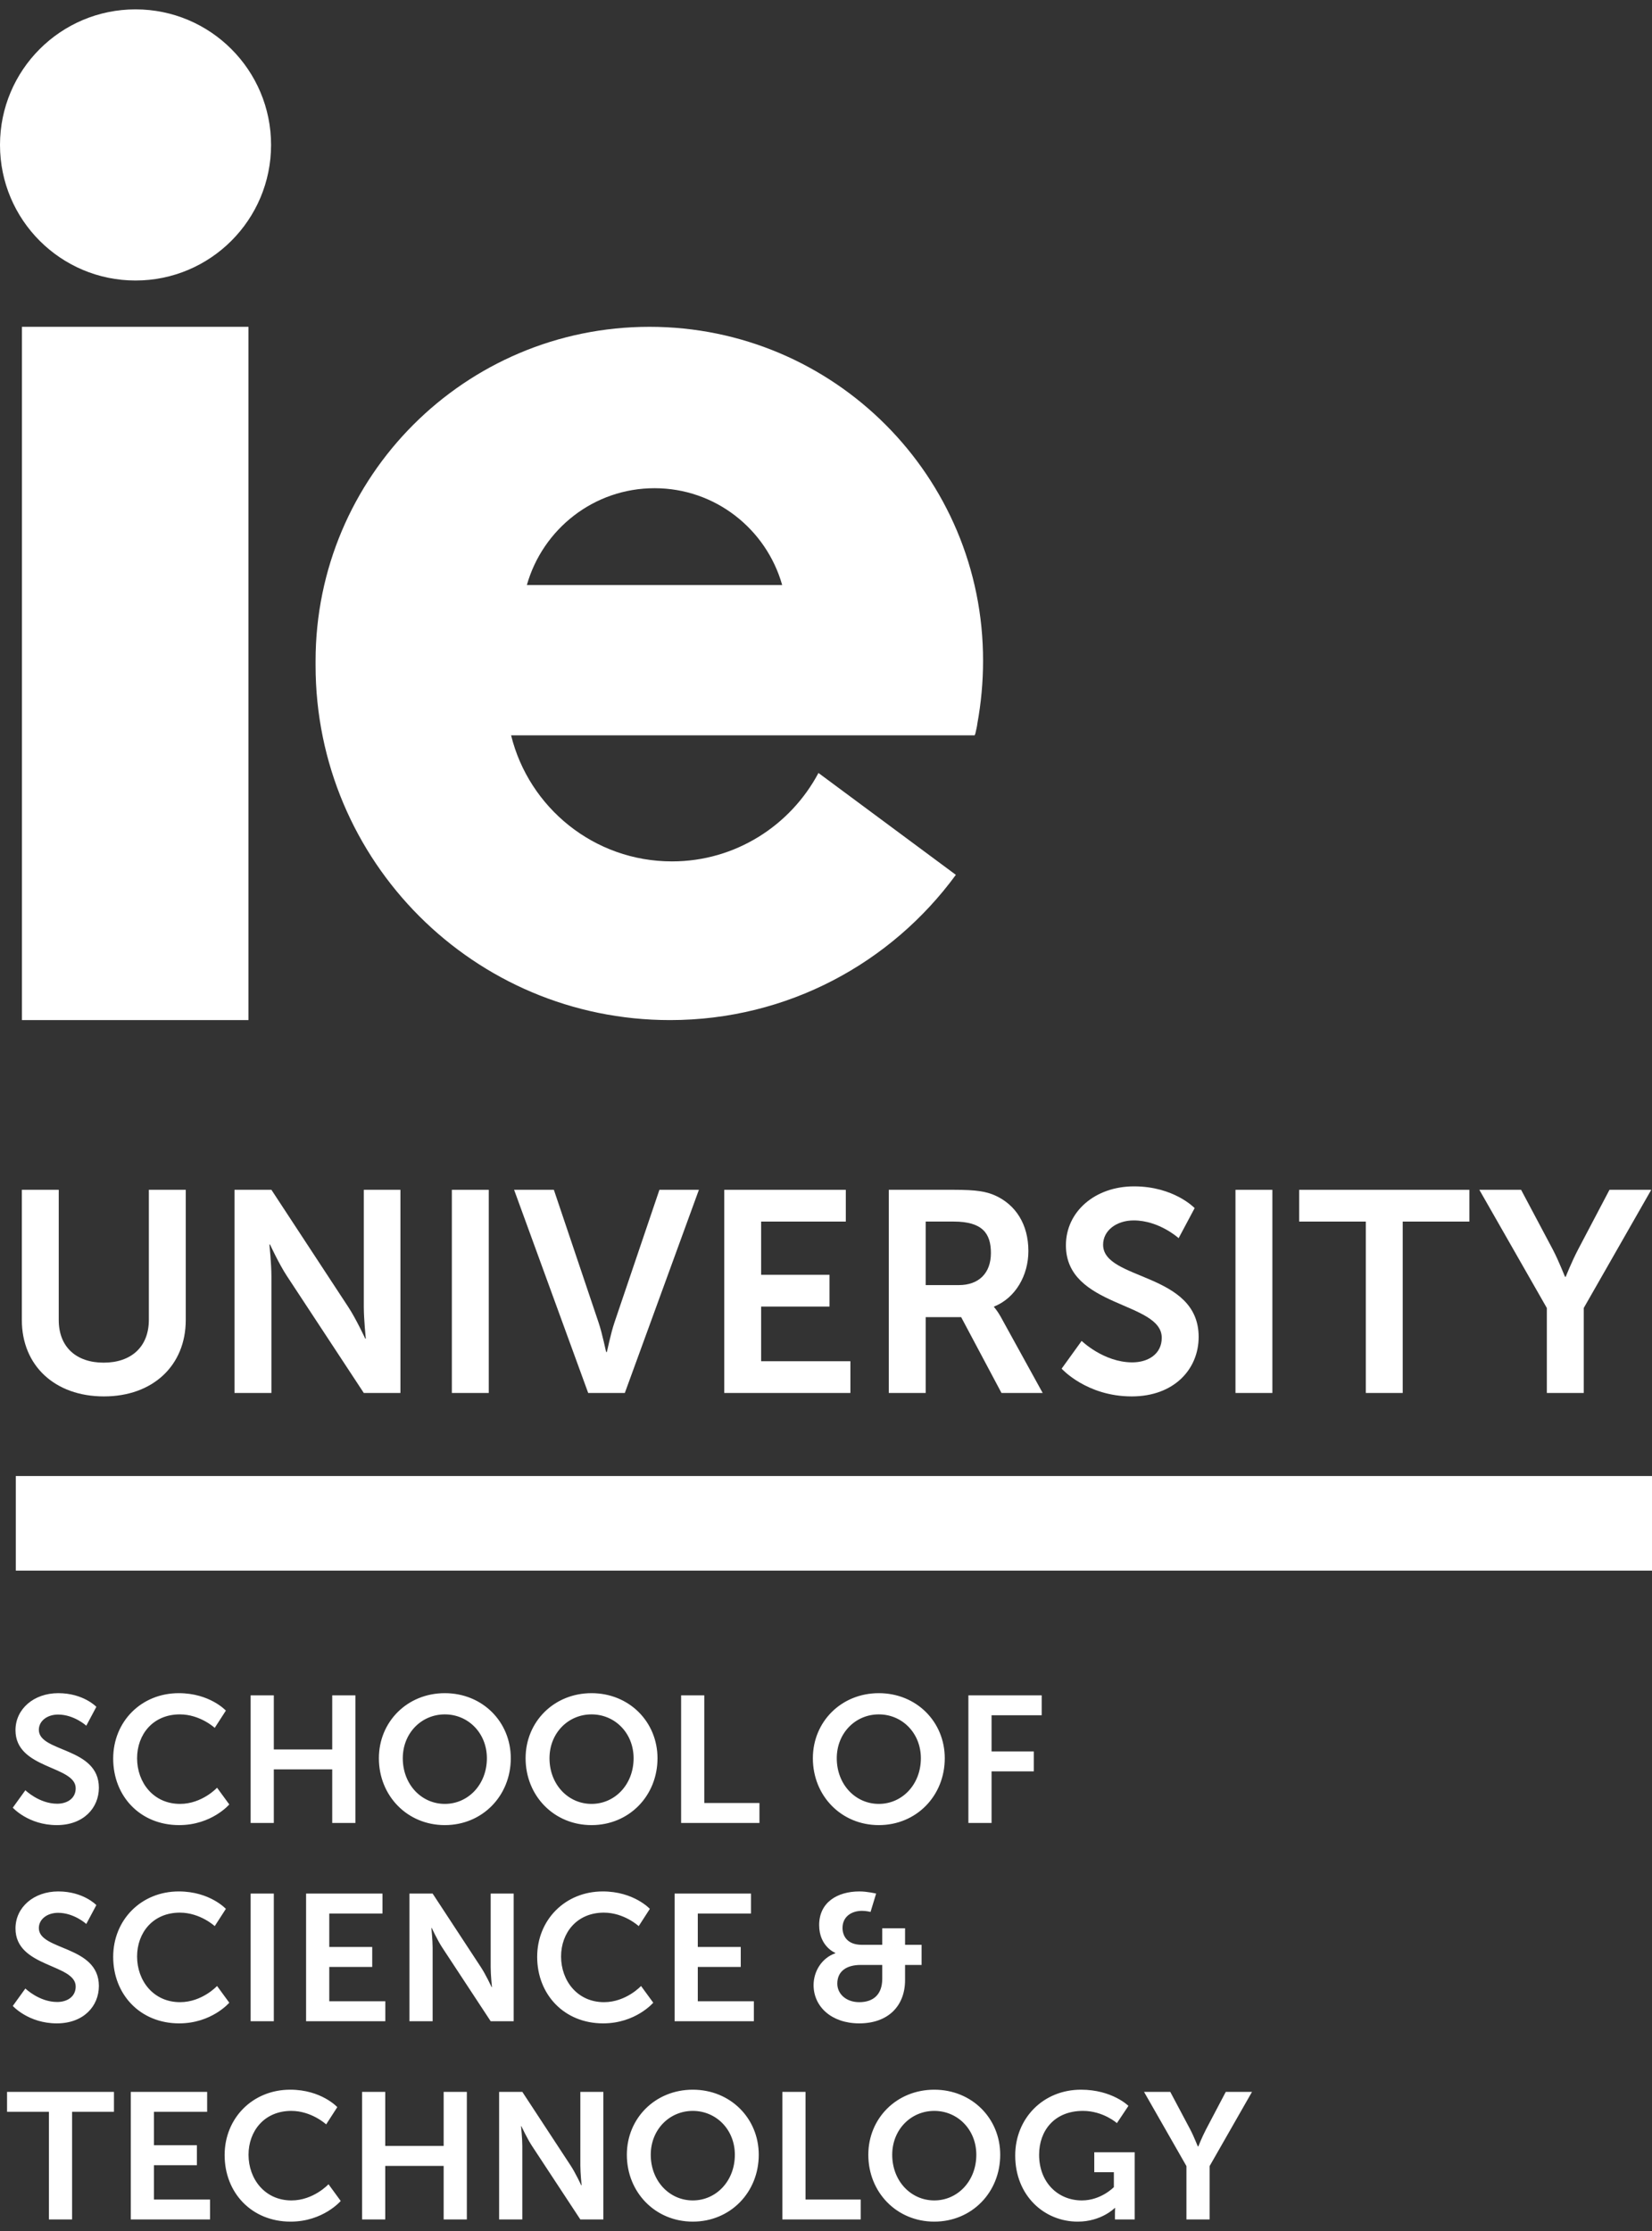
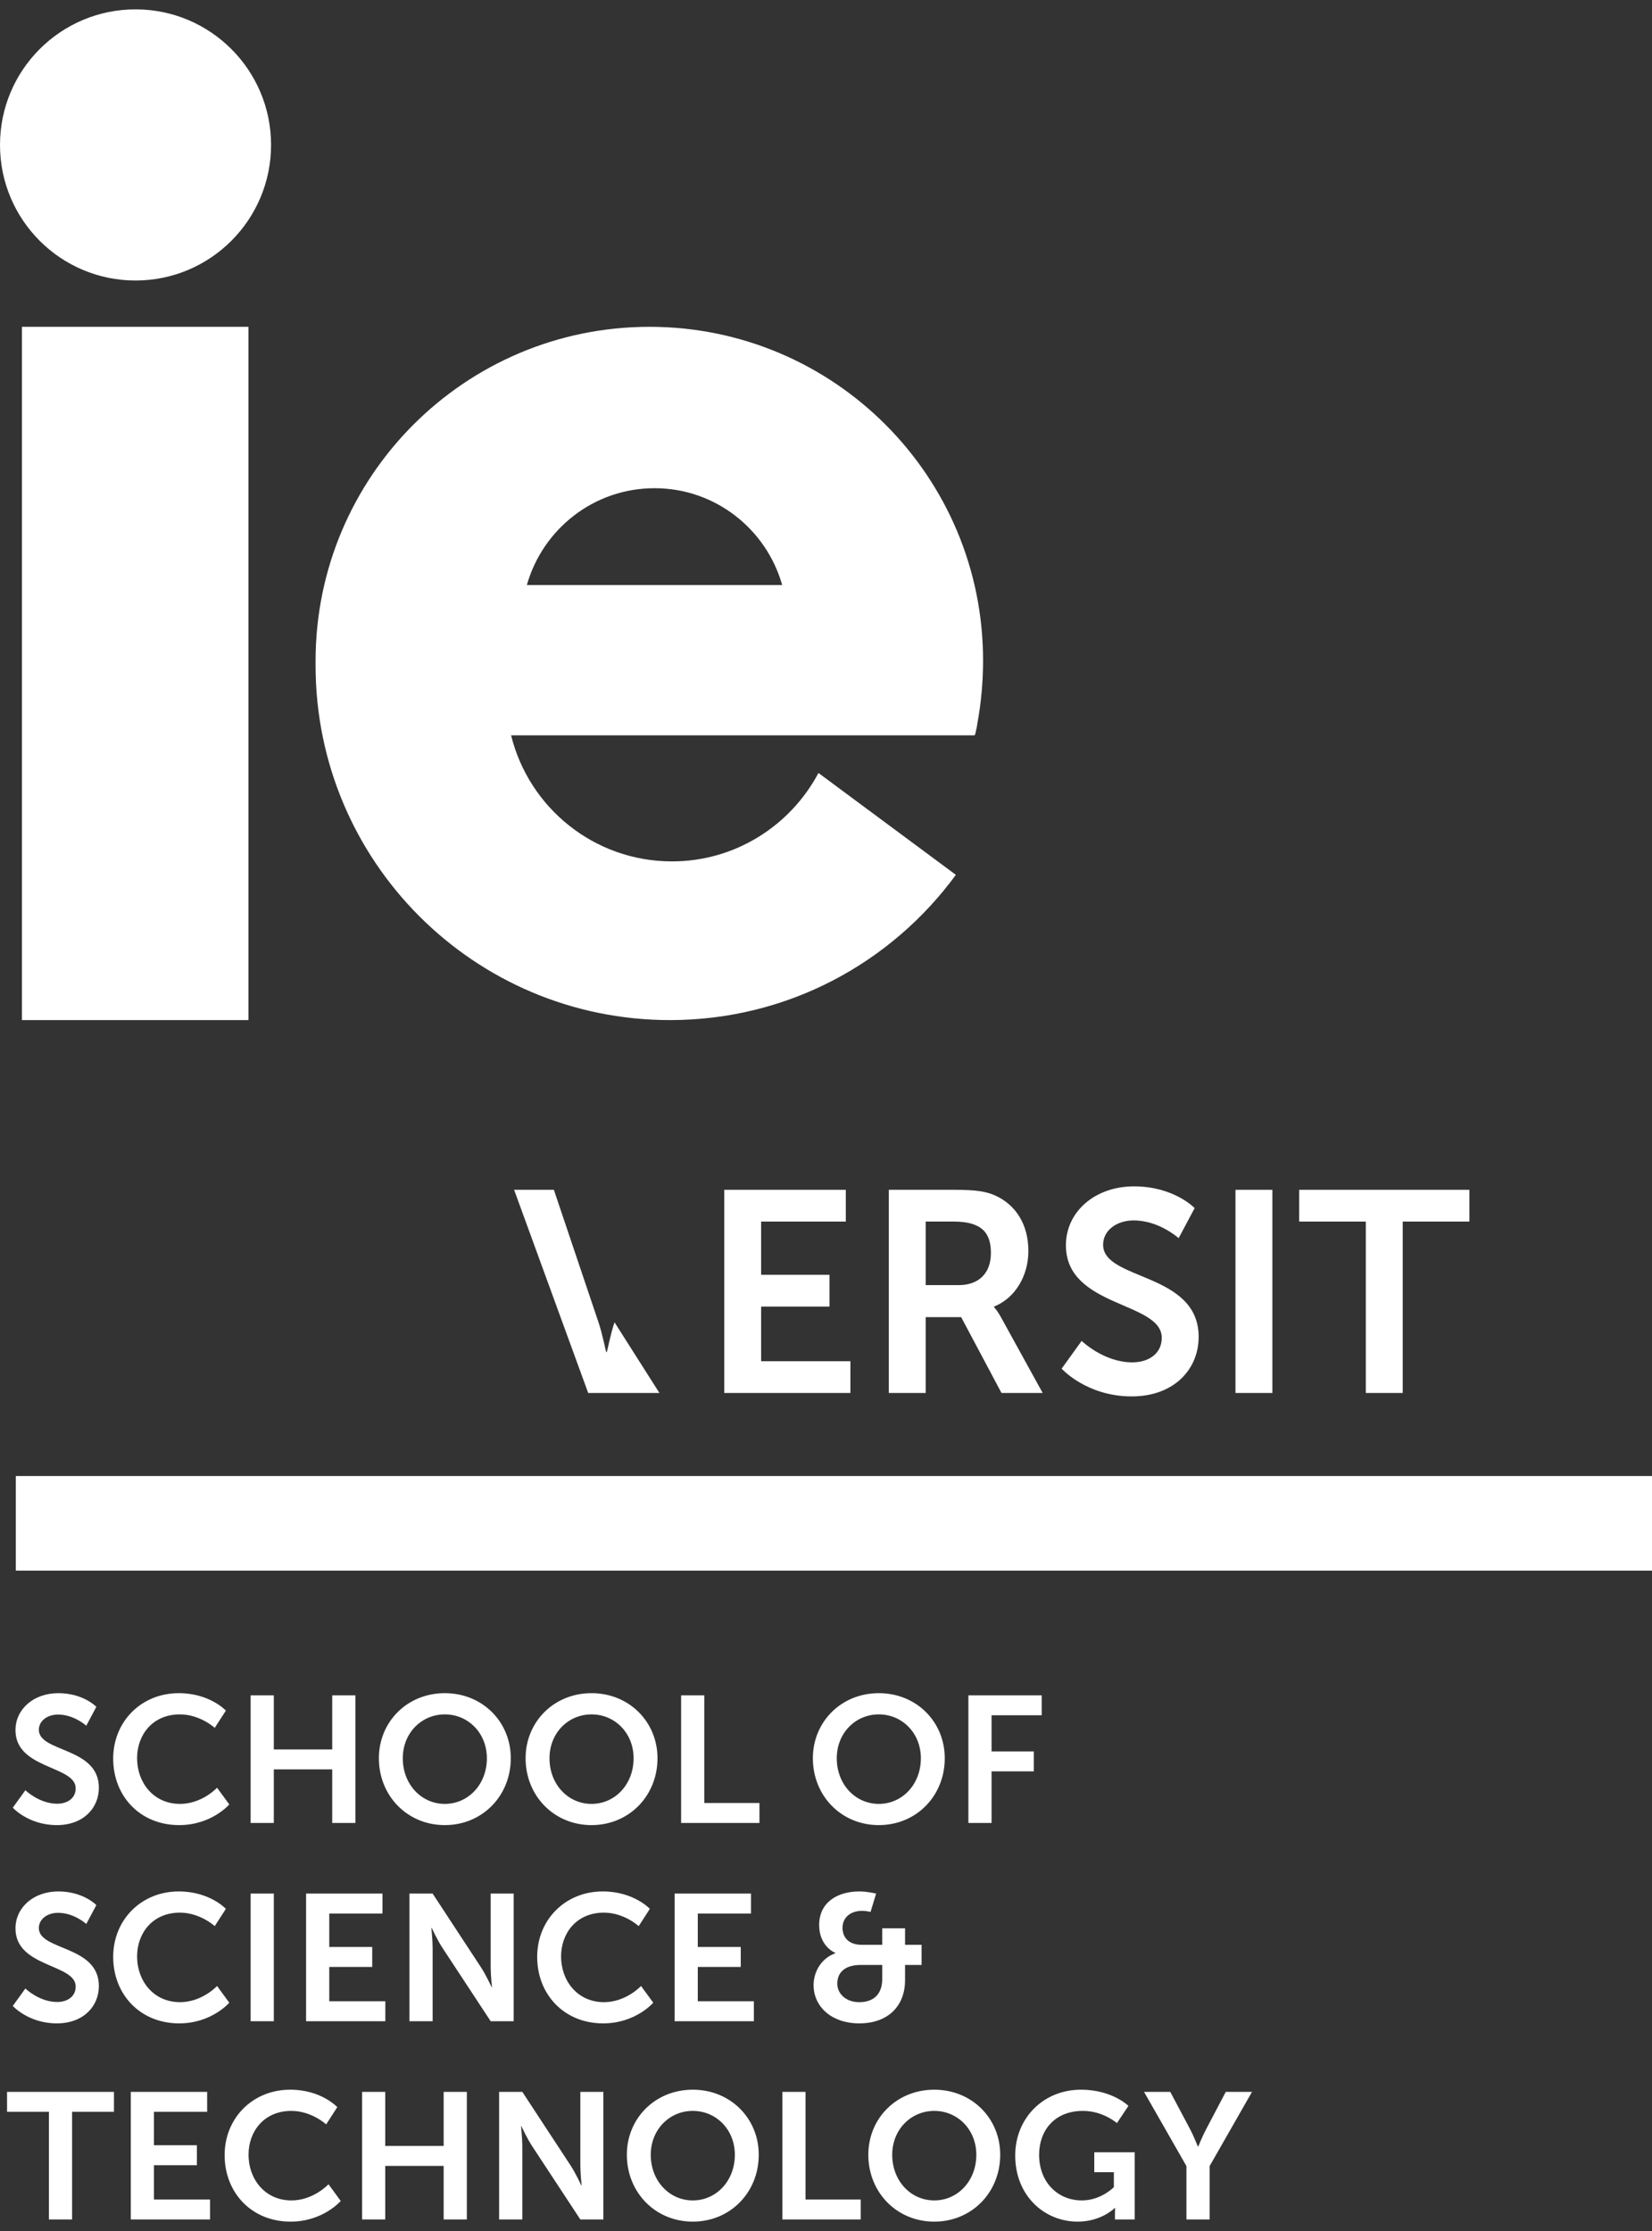
<svg xmlns="http://www.w3.org/2000/svg" width="120" height="162" viewBox="0 0 120 162" fill="none">
  <rect x="0" y="0" width="120" height="162" fill="#333333" stroke="none" />
  <path d="M0.929 131.261C0.929 131.261 2.065 132.527 4.127 132.527C6.059 132.527 7.182 131.287 7.182 129.812C7.182 126.849 2.822 127.254 2.822 125.609C2.822 124.957 3.436 124.5 4.219 124.5C5.381 124.5 6.268 125.309 6.268 125.309L6.999 123.938C6.999 123.938 6.059 122.946 4.232 122.946C2.457 122.946 1.125 124.095 1.125 125.635C1.125 128.481 5.498 128.194 5.498 129.852C5.498 130.609 4.858 130.974 4.154 130.974C2.848 130.974 1.843 129.995 1.843 129.995L0.929 131.261ZM8.222 127.698C8.222 130.426 10.18 132.527 13.013 132.527C15.376 132.527 16.655 131.026 16.655 131.026L15.767 129.812C15.767 129.812 14.684 130.987 13.078 130.987C11.146 130.987 9.958 129.434 9.958 127.672C9.958 125.949 11.107 124.487 13.065 124.487C14.54 124.487 15.598 125.466 15.598 125.466L16.407 124.213C16.407 124.213 15.245 122.946 12.987 122.946C10.259 122.946 8.222 125.009 8.222 127.698ZM18.206 132.371H19.89V128.481H24.132V132.371H25.816V123.103H24.132V127.032H19.89V123.103H18.206V132.371ZM27.522 127.672C27.522 130.4 29.584 132.527 32.312 132.527C35.041 132.527 37.103 130.4 37.103 127.672C37.103 125.022 35.041 122.946 32.312 122.946C29.584 122.946 27.522 125.022 27.522 127.672ZM29.258 127.672C29.258 125.844 30.616 124.487 32.312 124.487C34.009 124.487 35.367 125.844 35.367 127.672C35.367 129.577 34.009 130.987 32.312 130.987C30.616 130.987 29.258 129.577 29.258 127.672ZM38.179 127.672C38.179 130.4 40.241 132.527 42.969 132.527C45.697 132.527 47.76 130.4 47.76 127.672C47.76 125.022 45.697 122.946 42.969 122.946C40.241 122.946 38.179 125.022 38.179 127.672ZM39.915 127.672C39.915 125.844 41.272 124.487 42.969 124.487C44.666 124.487 46.024 125.844 46.024 127.672C46.024 129.577 44.666 130.987 42.969 130.987C41.272 130.987 39.915 129.577 39.915 127.672ZM49.475 132.371H55.166V130.922H51.159V123.103H49.475V132.371ZM59.046 127.672C59.046 130.4 61.108 132.527 63.837 132.527C66.565 132.527 68.627 130.4 68.627 127.672C68.627 125.022 66.565 122.946 63.837 122.946C61.108 122.946 59.046 125.022 59.046 127.672ZM60.782 127.672C60.782 125.844 62.139 124.487 63.837 124.487C65.533 124.487 66.891 125.844 66.891 127.672C66.891 129.577 65.533 130.987 63.837 130.987C62.139 130.987 60.782 129.577 60.782 127.672ZM70.343 132.371H72.026V128.625H75.094V127.176H72.026V124.552H75.668V123.103H70.343V132.371ZM0.929 145.658C0.929 145.658 2.065 146.924 4.127 146.924C6.059 146.924 7.182 145.684 7.182 144.209C7.182 141.246 2.822 141.65 2.822 140.006C2.822 139.353 3.436 138.896 4.219 138.896C5.381 138.896 6.268 139.705 6.268 139.705L6.999 138.335C6.999 138.335 6.059 137.343 4.232 137.343C2.457 137.343 1.125 138.491 1.125 140.032C1.125 142.877 5.498 142.59 5.498 144.248C5.498 145.005 4.858 145.371 4.154 145.371C2.848 145.371 1.843 144.392 1.843 144.392L0.929 145.658ZM8.222 142.094C8.222 144.822 10.18 146.924 13.013 146.924C15.376 146.924 16.655 145.423 16.655 145.423L15.767 144.209C15.767 144.209 14.684 145.384 13.078 145.384C11.146 145.384 9.958 143.83 9.958 142.068C9.958 140.345 11.107 138.883 13.065 138.883C14.54 138.883 15.598 139.862 15.598 139.862L16.407 138.609C16.407 138.609 15.245 137.343 12.987 137.343C10.259 137.343 8.222 139.405 8.222 142.094ZM18.206 146.767H19.89V137.499H18.206V146.767ZM22.234 146.767H27.99V145.318H23.918V142.825H27.038V141.376H23.918V138.948H27.782V137.499H22.234V146.767ZM29.742 146.767H31.426V141.428C31.426 140.88 31.335 139.993 31.335 139.993H31.361C31.361 139.993 31.778 140.893 32.131 141.428L35.642 146.767H37.313V137.499H35.642V142.851C35.642 143.399 35.734 144.287 35.734 144.287H35.708C35.708 144.287 35.29 143.386 34.937 142.851L31.426 137.499H29.742V146.767ZM39.02 142.094C39.02 144.822 40.978 146.924 43.811 146.924C46.173 146.924 47.452 145.423 47.452 145.423L46.565 144.209C46.565 144.209 45.481 145.384 43.876 145.384C41.944 145.384 40.756 143.83 40.756 142.068C40.756 140.345 41.905 138.883 43.863 138.883C45.338 138.883 46.395 139.862 46.395 139.862L47.204 138.609C47.204 138.609 46.043 137.343 43.785 137.343C41.056 137.343 39.02 139.405 39.02 142.094ZM49.004 146.767H54.76V145.318H50.687V142.825H53.807V141.376H50.687V138.948H54.551V137.499H49.004V146.767ZM59.098 144.144C59.098 145.71 60.403 146.924 62.414 146.924C64.502 146.924 65.743 145.671 65.743 143.778V142.681H66.943V141.22H65.743V140.019H64.085V141.22H62.61C61.5 141.22 61.2 140.528 61.2 139.993C61.2 139.183 61.84 138.752 62.623 138.752C62.923 138.752 63.236 138.831 63.236 138.831L63.641 137.499C63.641 137.499 63.014 137.343 62.427 137.343C60.821 137.343 59.503 138.139 59.503 139.784C59.503 141.35 60.678 141.807 60.678 141.807V141.833C59.699 142.172 59.098 143.138 59.098 144.144ZM60.821 144.039C60.821 143.138 61.487 142.681 62.518 142.681H64.085V143.687C64.085 144.809 63.458 145.384 62.414 145.384C61.461 145.384 60.821 144.783 60.821 144.039ZM3.553 161.163H5.237V153.344H8.278V151.896H0.512V153.344H3.553V161.163ZM9.499 161.163H15.256V159.715H11.183V157.221H14.303V155.773H11.183V153.344H15.047V151.896H9.499V161.163ZM16.317 156.49C16.317 159.219 18.275 161.32 21.108 161.32C23.47 161.32 24.749 159.819 24.749 159.819L23.862 158.605C23.862 158.605 22.778 159.78 21.173 159.78C19.241 159.78 18.053 158.226 18.053 156.464C18.053 154.741 19.202 153.279 21.16 153.279C22.635 153.279 23.692 154.258 23.692 154.258L24.501 153.005C24.501 153.005 23.34 151.739 21.081 151.739C18.353 151.739 16.317 153.802 16.317 156.49ZM26.3 161.163H27.984V157.274H32.227V161.163H33.911V151.896H32.227V155.825H27.984V151.896H26.3V161.163ZM36.256 161.163H37.94V155.825C37.94 155.277 37.849 154.389 37.849 154.389H37.874C37.874 154.389 38.292 155.29 38.645 155.825L42.156 161.163H43.827V151.896H42.156V157.248C42.156 157.796 42.247 158.683 42.247 158.683H42.221C42.221 158.683 41.804 157.783 41.451 157.248L37.94 151.896H36.256V161.163ZM45.534 156.464C45.534 159.192 47.596 161.32 50.324 161.32C53.053 161.32 55.115 159.192 55.115 156.464C55.115 153.814 53.053 151.739 50.324 151.739C47.596 151.739 45.534 153.814 45.534 156.464ZM47.27 156.464C47.27 154.637 48.627 153.279 50.324 153.279C52.022 153.279 53.379 154.637 53.379 156.464C53.379 158.37 52.022 159.78 50.324 159.78C48.627 159.78 47.27 158.37 47.27 156.464ZM56.83 161.163H62.521V159.715H58.514V151.896H56.83V161.163ZM63.074 156.464C63.074 159.192 65.136 161.32 67.865 161.32C70.593 161.32 72.655 159.192 72.655 156.464C72.655 153.814 70.593 151.739 67.865 151.739C65.136 151.739 63.074 153.814 63.074 156.464ZM64.81 156.464C64.81 154.637 66.168 153.279 67.865 153.279C69.562 153.279 70.919 154.637 70.919 156.464C70.919 158.37 69.562 159.78 67.865 159.78C66.168 159.78 64.81 158.37 64.81 156.464ZM73.744 156.517C73.744 159.427 75.846 161.32 78.287 161.32C80.01 161.32 80.975 160.328 80.975 160.328H81.002C81.002 160.328 80.989 160.524 80.989 160.72V161.163H82.425V156.282H79.487V157.73H80.91V158.814C80.91 158.814 79.983 159.78 78.587 159.78C76.851 159.78 75.48 158.475 75.48 156.464C75.48 154.715 76.59 153.279 78.665 153.279C80.14 153.279 81.132 154.167 81.132 154.167L81.968 152.914C81.968 152.914 80.793 151.739 78.522 151.739C75.767 151.739 73.744 153.827 73.744 156.517ZM86.182 161.163H87.865V157.287L90.946 151.896H89.04L87.604 154.624C87.304 155.198 87.043 155.864 87.043 155.864H87.017C87.004 155.877 86.756 155.198 86.456 154.624L85.007 151.896H83.101L86.182 157.287V161.163Z" fill="white" />
  <path d="M120 107.179H1.147V114.049H120V107.179Z" fill="white" />
-   <path d="M1.586 95.85C1.586 99.154 3.976 101.398 7.55 101.398C11.104 101.398 13.493 99.154 13.493 95.85V86.395H10.813V95.83C10.813 97.825 9.504 98.947 7.53 98.947C5.555 98.947 4.267 97.825 4.267 95.85V86.395H1.586V95.85Z" fill="white" />
-   <path d="M17.034 101.149H19.715V92.65C19.715 91.777 19.569 90.364 19.569 90.364H19.611C19.611 90.364 20.276 91.798 20.837 92.65L26.427 101.149H29.087V86.395H26.427V94.915C26.427 95.788 26.572 97.201 26.572 97.201H26.531C26.531 97.201 25.866 95.767 25.305 94.915L19.715 86.395H17.034V101.149Z" fill="white" />
-   <path d="M32.822 101.149H35.503V86.395H32.822V101.149Z" fill="white" />
-   <path d="M42.726 101.149H45.386L50.768 86.395H47.9L44.638 96.016C44.347 96.868 44.097 98.178 44.077 98.178H44.035C44.014 98.178 43.765 96.868 43.474 96.016L40.232 86.395H37.344L42.726 101.149Z" fill="white" />
+   <path d="M42.726 101.149H45.386H47.9L44.638 96.016C44.347 96.868 44.097 98.178 44.077 98.178H44.035C44.014 98.178 43.765 96.868 43.474 96.016L40.232 86.395H37.344L42.726 101.149Z" fill="white" />
  <path d="M52.608 101.149H61.772V98.843H55.288V94.874H60.255V92.567H55.288V88.702H61.439V86.395H52.608V101.149Z" fill="white" />
  <path d="M64.56 101.149H67.241V95.642H69.818L72.748 101.149H75.74L72.706 95.642C72.415 95.123 72.207 94.915 72.207 94.915V94.874C73.766 94.25 74.701 92.609 74.701 90.842C74.701 88.889 73.766 87.476 72.291 86.811C71.646 86.52 70.919 86.395 69.319 86.395H64.56V101.149ZM67.241 93.315V88.702H69.278C71.376 88.702 71.979 89.575 71.979 90.988C71.979 92.463 71.085 93.315 69.651 93.315H67.241Z" fill="white" />
  <path d="M77.116 99.383C77.116 99.383 78.924 101.398 82.207 101.398C85.282 101.398 87.069 99.424 87.069 97.076C87.069 92.359 80.129 93.003 80.129 90.385C80.129 89.346 81.105 88.619 82.352 88.619C84.202 88.619 85.615 89.907 85.615 89.907L86.778 87.725C86.778 87.725 85.282 86.146 82.373 86.146C79.547 86.146 77.427 87.975 77.427 90.427C77.427 94.957 84.389 94.499 84.389 97.139C84.389 98.344 83.371 98.926 82.249 98.926C80.171 98.926 78.57 97.367 78.57 97.367L77.116 99.383Z" fill="white" />
  <path d="M89.744 101.149H92.424V86.395H89.744V101.149Z" fill="white" />
  <path d="M99.211 101.149H101.892V88.702H106.734V86.395H94.37V88.702H99.211V101.149Z" fill="white" />
-   <path d="M112.361 101.149H115.042V94.978L119.946 86.395H116.912L114.627 90.738C114.149 91.653 113.733 92.713 113.733 92.713H113.691C113.671 92.734 113.276 91.653 112.798 90.738L110.491 86.395H107.458L112.361 94.978V101.149Z" fill="white" />
  <path d="M47.178 23.731C33.782 23.731 22.923 34.595 22.923 47.998V48.316C22.923 62.549 34.44 74.072 48.667 74.072C57.207 74.072 64.748 69.922 69.433 63.525L59.452 56.128C57.427 59.937 53.425 62.549 48.813 62.549C43.152 62.549 38.418 58.643 37.125 53.394H70.799C70.823 53.345 70.823 53.32 70.848 53.272C70.897 53.028 70.97 52.783 70.994 52.539C71.263 51.074 71.409 49.536 71.409 47.998C71.434 34.595 60.575 23.731 47.178 23.731ZM38.271 42.481C39.419 38.428 43.127 35.45 47.544 35.45C51.961 35.45 55.67 38.428 56.817 42.481H38.271Z" fill="white" />
  <path d="M18.049 23.731H1.594V74.072H18.049V23.731Z" fill="white" />
  <path d="M9.845 20.369C15.282 20.369 19.69 15.962 19.69 10.524C19.69 5.087 15.282 0.68 9.845 0.68C4.408 0.68 0 5.087 0 10.524C0 15.962 4.408 20.369 9.845 20.369Z" fill="white" />
</svg>